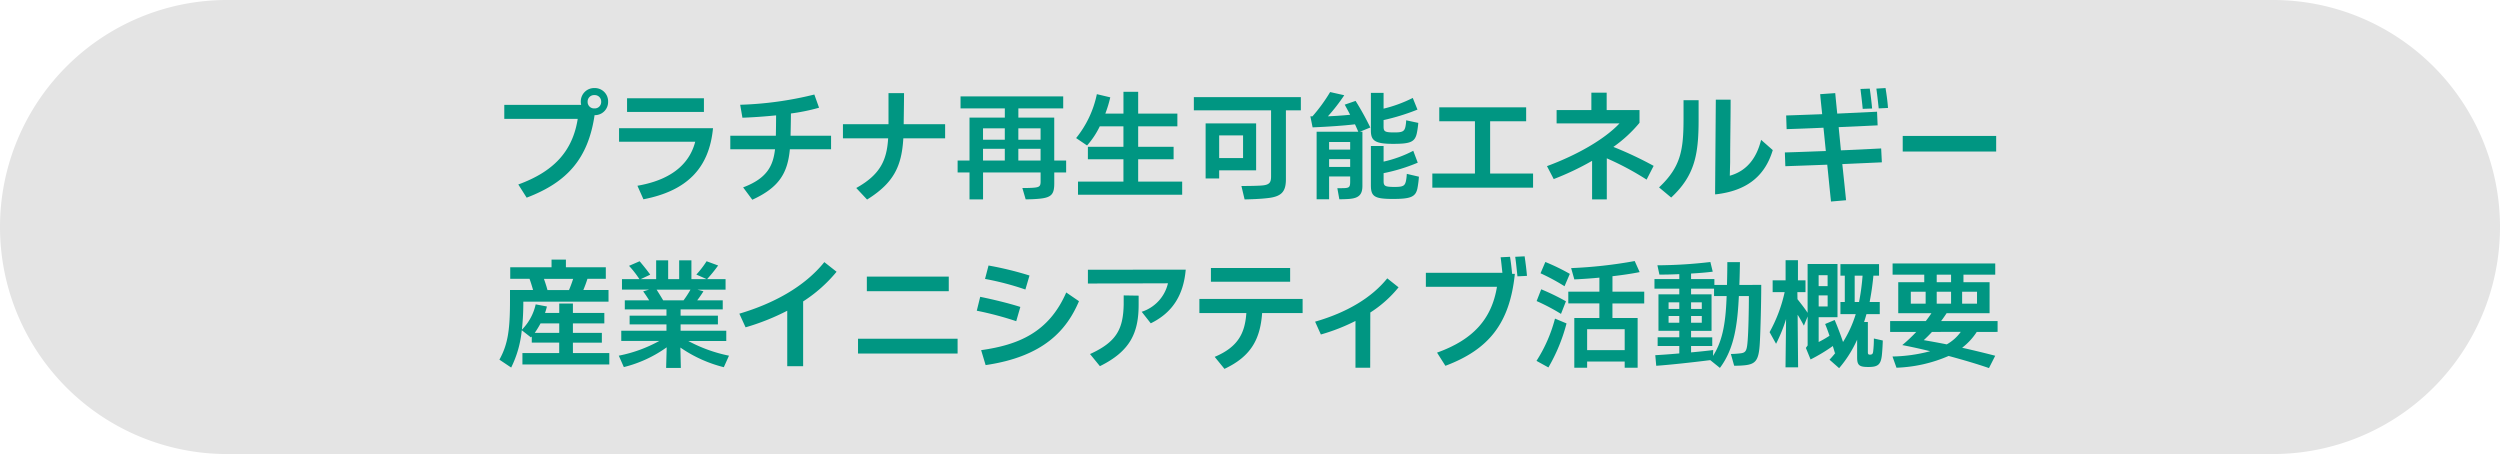
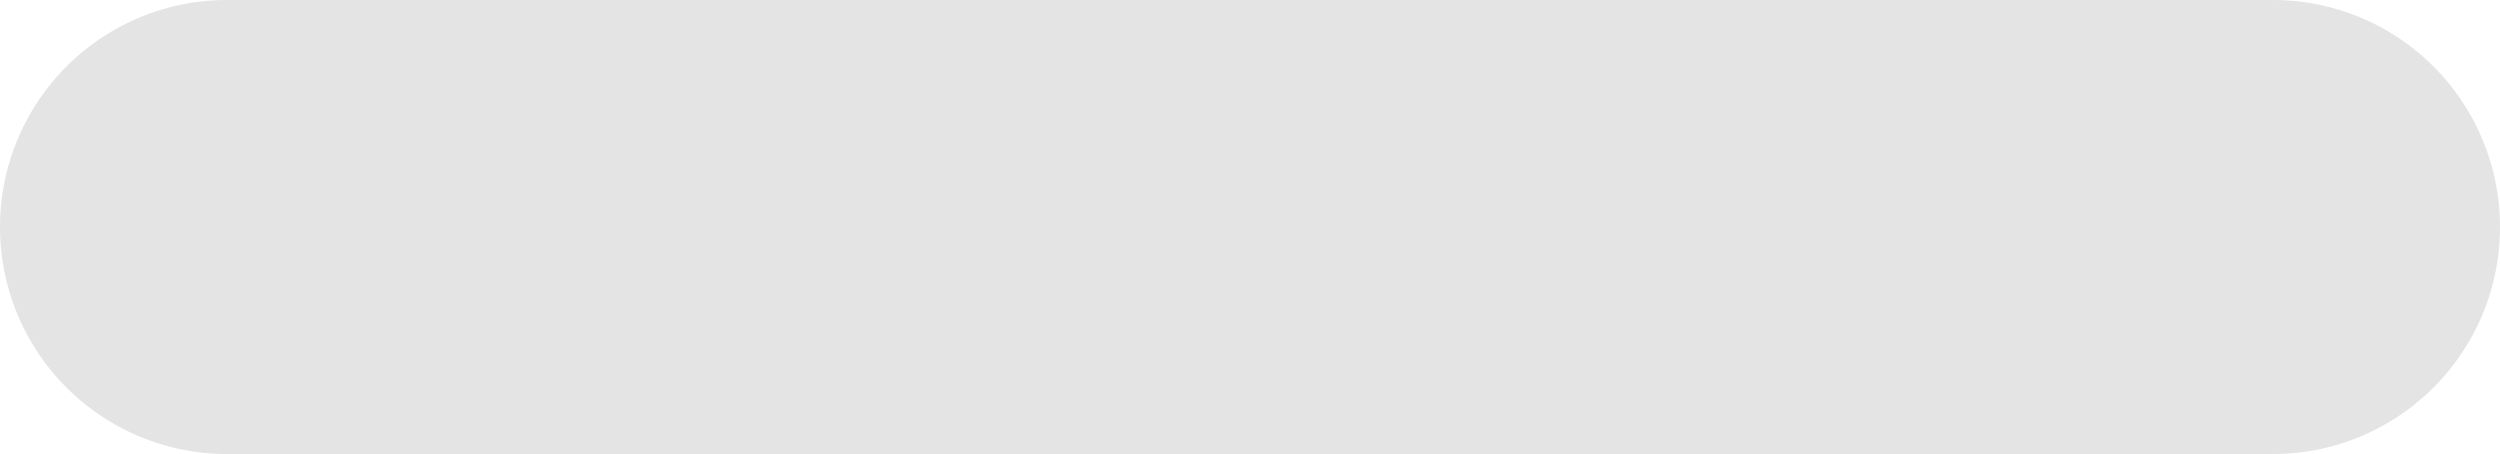
<svg xmlns="http://www.w3.org/2000/svg" width="446" height="81" viewBox="0 0 446 81">
  <g id="グループ_902" data-name="グループ 902" transform="translate(-250 -425)">
    <path id="パス_9934" data-name="パス 9934" d="M40.5,0h365a40.5,40.5,0,0,1,0,81H40.5a40.5,40.5,0,0,1,0-81Z" transform="translate(250 425)" fill="#e4e4e4" />
-     <path id="パス_9942" data-name="パス 9942" d="M-114.513-15.876a2.369,2.369,0,0,0-2.436-2.415,2.381,2.381,0,0,0-2.436,2.415,2.657,2.657,0,0,0,.063.588h-13.713v2.5h13.1c-.924,5.859-4.368,9.429-10.6,11.7l1.491,2.352c7.182-2.73,10.962-6.909,12.117-14.721A2.351,2.351,0,0,0-114.513-15.876Zm-2.436,1.218a1.152,1.152,0,0,1-1.218-1.2,1.147,1.147,0,0,1,1.218-1.176,1.141,1.141,0,0,1,1.2,1.176A1.147,1.147,0,0,1-116.949-14.658Zm19.53.63v-2.436h-13.713v2.436ZM-108.213,1.554C-100.422.042-96.474-4.011-95.8-11.13H-112.56v2.415h13.587c-.8,3.108-3.255,6.636-10.311,7.854Zm26.25-11.34c.021-1.239.063-2.814.063-3.969a34.947,34.947,0,0,0,5.019-1.029l-.84-2.352a62.572,62.572,0,0,1-13.23,1.827l.4,2.31c1.827-.063,3.927-.21,6.006-.42,0,1.008-.021,2.625-.042,3.633h-8.127v2.415h7.98c-.336,2.877-1.344,5.166-5.691,6.8l1.638,2.205c4.767-2.184,6.3-4.725,6.7-9.009h7.35V-9.786Zm20.181-2.058c.021-1.806.063-4.2.063-5.544h-2.772v5.544h-8.127v2.52h8.064C-64.785-5.5-65.9-2.877-70.245-.462L-68.313,1.6c4.725-2.94,6.174-5.9,6.468-10.92h7.455v-2.52Zm26.859,6.489V-13.02h-6.4v-1.638h8V-16.8H-51.639v2.142h7.9v1.638h-6.3v7.665h-2.121v2.121h2.121V1.575h2.415V-3.234h10.269v1.6c0,.84-.21,1.029-1.176,1.113-.63.063-1.575.063-2.079.063l.588,2.016a23.413,23.413,0,0,0,2.646-.126c1.995-.231,2.457-.84,2.457-2.73V-3.234H-32.8V-5.355Zm-8.82-3.717h-3.885v-2.037h3.885Zm6.384,0h-3.969v-2.037h3.969Zm-6.384,1.617v2.1h-3.885v-2.1Zm2.415,0h3.969v2.1h-3.969ZM-19.95-5.586h6.321V-7.812H-19.95v-3.654h6.993v-2.268H-19.95v-3.885h-2.625v3.885h-3.234a21.821,21.821,0,0,0,.882-2.9l-2.394-.567a18.345,18.345,0,0,1-3.7,7.833l1.953,1.323A14.7,14.7,0,0,0-26.8-11.466h4.221v3.654h-6.342v2.226h6.342V-1.6h-8.106V.735H-12.1V-1.6H-19.95Zm9.933-11.088v2.352H3.759v11.76c0,1.092-.231,1.554-1.7,1.659-.819.063-2.394.084-3.591.084l.567,2.394c1.26-.021,2.814-.084,3.906-.21,2.751-.252,3.465-1.2,3.465-3.423V-14.322H9.072v-2.352ZM-5.5-3.612H1.092v-8.379H-7.917v9.828H-5.5ZM-1.239-5.8H-5.5V-9.849h4.263ZM16.9-15.33c.294.546.63,1.155.966,1.806-1.512.147-2.919.231-3.969.273a32.4,32.4,0,0,0,2.919-3.759l-2.52-.567a29.272,29.272,0,0,1-3.15,4.326h-.378l.4,1.974c2.436-.1,5.481-.294,7.56-.546.21.441.4.882.588,1.323H11.886V1.554h2.226V-2.52h3.759V-1.6c0,.945-.168,1.092-.924,1.155-.4.021-1.071.021-1.365.021l.357,1.974c.483,0,1.323-.021,1.764-.063,1.575-.126,2.352-.651,2.352-2.31V-10.5h-.441l1.848-.756A49.85,49.85,0,0,0,18.837-16Zm8.631,6.993c3.045,0,3.864-.315,4.221-1.848a15.722,15.722,0,0,0,.273-1.89l-2.163-.462a6.828,6.828,0,0,1-.126,1.113c-.189.861-.525,1.05-1.974,1.05-1.743,0-1.932-.168-1.932-1.071v-1.134a38.612,38.612,0,0,0,6.048-1.869l-.84-2.079a23.95,23.95,0,0,1-5.208,1.911V-17.43H21.567v6.762C21.567-8.862,22.386-8.337,25.536-8.337ZM17.871-7.308H14.112V-8.673h3.759Zm10.1,4.326a7.708,7.708,0,0,1-.147,1.26C27.636-.84,27.3-.651,25.809-.651c-1.764,0-1.974-.168-1.974-1.071V-3.108a31.454,31.454,0,0,0,6.09-1.869l-.8-2.121a21.571,21.571,0,0,1-5.292,1.932V-7.959H21.567V-.924c0,2,.672,2.415,3.948,2.415,3.129,0,4.011-.357,4.347-1.848a17.816,17.816,0,0,0,.273-2.121ZM14.112-5.607h3.759v1.386H14.112ZM42.84-12.369h6.426v-2.478h-15.5v2.478h6.363v9.324h-7.6v2.52H50.5v-2.52H42.84ZM72.009-4.41a65.766,65.766,0,0,0-7.182-3.381,23.747,23.747,0,0,0,4.662-4.3v-2.268H63.63v-3.108H60.9v3.108H54.7v2.373H65.919c-2.709,2.877-7.644,5.67-12.936,7.623l1.2,2.31a49.174,49.174,0,0,0,6.846-3.255V1.575h2.625V-5.754a50.809,50.809,0,0,1,7.1,3.8ZM82.971.672c.084,0,.273-.021.441-.042,5.67-.735,8.568-3.591,9.849-7.854L91.182-9.051c-.8,3.255-2.541,5.544-5.586,6.4l.063-2.394c0-3.549.084-7.5.084-11.172H83.1Zm-7.833.567c4.2-3.906,4.893-7.644,4.893-13.86v-3.507H77.343v3.192c0,5.67-.441,8.673-4.368,12.369ZM113.82-14.742c-.084-1.176-.252-2.394-.441-3.549l-1.638.1c.168,1.176.294,2.352.42,3.528Zm-2.835.1c-.105-1.176-.252-2.373-.42-3.549l-1.659.063c.147,1.176.294,2.373.4,3.549ZM112.6-7.518c-2.415.126-4.809.252-7.182.336-.126-1.386-.273-2.772-.4-4.137,2.31-.084,4.662-.21,6.951-.315l-.105-2.436c-2.415.126-4.809.231-7.1.336-.126-1.26-.252-2.478-.357-3.654l-2.688.189c.1,1.155.231,2.352.357,3.57-2.268.084-4.431.168-6.426.231l.084,2.436c2.079-.063,4.284-.147,6.573-.252.147,1.365.273,2.751.42,4.158-2.478.084-4.935.189-7.308.252l.084,2.457c2.331-.084,4.872-.168,7.476-.273.231,2.226.441,4.431.672,6.573l2.688-.231c-.21-2.079-.441-4.263-.672-6.447l7.056-.315Zm20.517.546V-9.744H116.445v2.772Zm-253.911,34.1h5.166V25.38h-5.166V23.7h5.607V21.831h-5.607v-1.68h-2.436v1.68h-2.541a8.835,8.835,0,0,0,.336-1.155l-2-.378a9.26,9.26,0,0,1-2.457,4.515,45.394,45.394,0,0,0,.252-5h15.2V17.736h-4.494c.273-.651.525-1.323.735-2h3.276V13.683h-7.119V12.318h-2.562v1.365h-7.371v2.058h3.444c.231.63.441,1.323.63,2h-4.116V19.6c0,5.1-.336,7.77-1.89,10.563l2.1,1.407a18.965,18.965,0,0,0,1.89-6.657l1.638,1.281c.042-.063.105-.1.147-.168v1.092h4.893v1.869H-129.8v2.037h15.5V28.992h-6.489Zm.042-11.382c-.21.672-.462,1.344-.735,2h-3.843c-.168-.651-.4-1.344-.63-2ZM-127.6,25.38a16.243,16.243,0,0,0,1.029-1.68h3.339v1.68Zm34.65,4.074a26.3,26.3,0,0,1-7.266-2.625h6.783V25h-8.148V23.868h6.657V22.314h-6.657V21.2h7.518V19.584h-4.557c.4-.525.777-1.071,1.113-1.617l-1.071-.294h5.019V15.8h-3.3a25.565,25.565,0,0,0,1.974-2.436l-2.058-.756a17.073,17.073,0,0,1-1.827,2.373l1.848.819h-2.73v-3.36h-2.184V15.8H-103.8v-3.36h-2.142V15.8H-108.7l1.7-.8c-.546-.777-1.323-1.722-1.89-2.394l-1.89.819a17.085,17.085,0,0,1,1.848,2.373h-3.108v1.869h4.83l-1.05.315c.357.483.735,1.05,1.071,1.6h-4.347V21.2h7.434v1.113h-6.573v1.554h6.573V25h-8.064v1.827h6.783a24.817,24.817,0,0,1-7.224,2.625l.9,2.037a22.352,22.352,0,0,0,7.644-3.528l-.1,3.675h2.625L-101.619,28a23.618,23.618,0,0,0,7.749,3.507Zm-6.867-11.781a18.543,18.543,0,0,1-1.239,1.911h-3.633c-.357-.609-.8-1.323-1.176-1.911Zm23.877-4.914c-3.528,4.389-9.051,7.392-15.162,9.2l1.113,2.436a41.249,41.249,0,0,0,7.434-2.961v9.891h2.835V19.773a25.536,25.536,0,0,0,5.964-5.292Zm22.2,5.187v-2.6H-68.355v2.6Zm1.575,11.13V26.43H-69.93v2.646Zm4.893-13.314a49.434,49.434,0,0,1,7.2,1.89l.735-2.5a59.561,59.561,0,0,0-7.308-1.785Zm14.49,2.415c-3.108,7.119-8.5,9.345-15.183,10.29l.8,2.667c10.311-1.512,14.448-6.2,16.653-11.4Zm-15.96,3.255A58.866,58.866,0,0,1-41.706,23.3l.735-2.541c-2.079-.672-5-1.365-7.161-1.806Zm19.824-7.308v2.457l14.28-.042a6.992,6.992,0,0,1-4.683,5.082l1.617,2.058c3.78-1.848,5.838-4.914,6.237-9.576Zm6.384,4.578V20.34c-.1,4.347-1.239,6.657-6.006,8.82l1.764,2.163c5.4-2.667,6.909-5.943,6.909-10.962V18.744Zm15.561-4.893v2.457H7.161V13.809ZM-9.03,19.332v2.52H-.651C-.9,25.3-2,27.858-6.3,29.664l1.743,2.142c4.7-2.2,6.384-5.25,6.72-9.954H9.387v-2.52Zm33.516-3.675c-2.751,3.423-7.161,6.09-12.873,7.728l1.029,2.289a34.371,34.371,0,0,0,6.174-2.415V31.6h2.625l.021-9.849a20.86,20.86,0,0,0,5.04-4.494Zm22.827-3.843c.168,1.155.273,2.331.4,3.486l1.7-.084c-.1-1.155-.252-2.352-.42-3.486Zm-2.6.084c.126.924.21,1.848.315,2.772H31.374v2.5H44.058c-.966,5.88-4.389,9.471-10.689,11.739L34.86,31.26c7.77-2.919,11.487-7.6,12.39-16.4h-.483c-.1-1.008-.21-2.016-.378-3.045Zm25.62,6.132h-5.67V15.279c1.806-.21,3.507-.462,4.851-.735l-.882-1.974a81.594,81.594,0,0,1-11.34,1.26l.567,2.016c1.386-.063,2.94-.168,4.473-.315v2.5H56.784v2.1h5.544v2.6H57.855V31.6h2.289V30.5h6.7V31.6h2.31V22.734H64.659v-2.6h5.67ZM57.057,14.859a36.354,36.354,0,0,0-4.368-2.121l-.861,2.016a36.566,36.566,0,0,1,4.284,2.31Zm-.693,4.893a40.6,40.6,0,0,0-4.41-2.142l-.819,2.1A35.651,35.651,0,0,1,55.482,22Zm-3.129,11.8A31.24,31.24,0,0,0,56.469,23.7l-2.058-.861a26.121,26.121,0,0,1-3.3,7.539Zm6.909-3.087V24.729h6.7v3.738ZM87.3,16.833c.063-1.512.084-2.9.105-4.074H85.155c0,1.155-.021,2.352-.063,4.074H82.845v-1.05H78.687V14.8c1.428-.084,2.793-.189,3.864-.336l-.42-1.722a84.076,84.076,0,0,1-9.45.588l.357,1.659c1.05,0,2.268-.021,3.549-.084v.882H72.156V17.5h4.431v1.008H72.87v6.51h3.717v1.155H72.723v1.554h3.864v1.323c-1.638.147-3.129.252-4.284.315l.168,1.89c2.226-.147,6.3-.588,9.639-1.008l1.722,1.386c2.541-3.381,3.129-7.6,3.381-12.81H89c0,2.688-.084,6.216-.21,7.833-.147,1.953-.294,2.289-1.428,2.394-.546.063-1.2.1-1.575.1l.588,2.1c.546,0,1.323-.021,1.89-.084,2.016-.21,2.52-.966,2.688-4.011.126-2.31.252-7.224.252-10.332ZM82.635,28.446c-1.26.168-2.6.294-3.948.42V27.732h3.78V26.178h-3.78V25.023h3.654v-6.51H78.687V17.5h4.1v1.323h2.247c-.147,3.906-.5,7.728-2.436,10.668Zm-6.048-7.329H74.676V19.941h1.911Zm2.1,0V19.941H80.6v1.176Zm-2.1,1.26v1.2H74.676v-1.2Zm4.011,1.2H78.687v-1.2H80.6Zm30.7,2.814a18.6,18.6,0,0,1-.126,2.31c-.042.42-.189.567-.567.567-.336,0-.378-.126-.378-.5V23.448h-.672c.147-.462.294-.945.42-1.407h2.373V19.878h-1.806a46.956,46.956,0,0,0,.672-4.7h1.008V13.116h-6.888v2.058h.777v4.7h-.777v2.163h2.73a20.8,20.8,0,0,1-2.268,4.977c-.441-1.323-.966-2.688-1.491-3.927l-1.7.714c.294.714.546,1.407.777,2.1a18.666,18.666,0,0,1-1.932,1.113V22.587h3.36V13.095H99.477V21.81c-.525-.819-1.2-1.659-1.806-2.436l-.021-1.26H99.1v-2.1H97.755V12.423H95.55v3.591H93.24v2.1h2.142a26.268,26.268,0,0,1-2.688,7.14l1.155,2.079a27.56,27.56,0,0,0,1.785-4.41l-.1,8.61h2.247l-.084-9.387c.4.63.777,1.3,1.113,1.953l.672-1.638v5.166l-.315.441.84,2.058a30.526,30.526,0,0,0,3.969-2.394l.378,1.26.1-.063a15.1,15.1,0,0,1-1.071,1.239L105.1,31.68a20.957,20.957,0,0,0,3.213-5.082V29.79c0,1.407.42,1.68,2.016,1.68,1.638,0,2.205-.378,2.394-2.079.105-.966.147-2.058.168-2.646Zm-8.253-9.345h-1.6V15.09h1.6Zm6.237-1.869a38.959,38.959,0,0,1-.63,4.7h-.777v-4.7ZM101.451,18.7h1.6v1.974h-1.6Zm31.92,6.51V23.28h-10.08c.378-.5.714-.987.987-1.407h7.665V16.35h-4.662V15.006h5.67v-2H114.639v2h5.649V16.35h-4.641v5.523h5.922c-.252.4-.609.882-1.008,1.407H114.2v1.932h4.662a27.114,27.114,0,0,1-2.5,2.352c1.344.252,3.087.63,4.977,1.092a28.039,28.039,0,0,1-6.72.945l.714,2a25.5,25.5,0,0,0,9.3-2.1c2.562.693,5.145,1.449,7.2,2.163l1.113-2.2c-1.911-.5-3.948-.987-5.9-1.428a11.122,11.122,0,0,0,2.6-2.814Zm-8.3-10.206V16.35h-2.562V15.006Zm-4.536,3.045v2.121h-2.646V18.051Zm1.974,0h2.562v2.121h-2.562Zm4.536,2.121V18.051H129.7v2.121Zm-6.846,6.51c.483-.441.987-.945,1.47-1.47H126.8a7.659,7.659,0,0,1-2.5,2.226C122.724,27.123,121.317,26.871,120.2,26.682Z" transform="translate(473 459)" fill="#009682" />
  </g>
</svg>